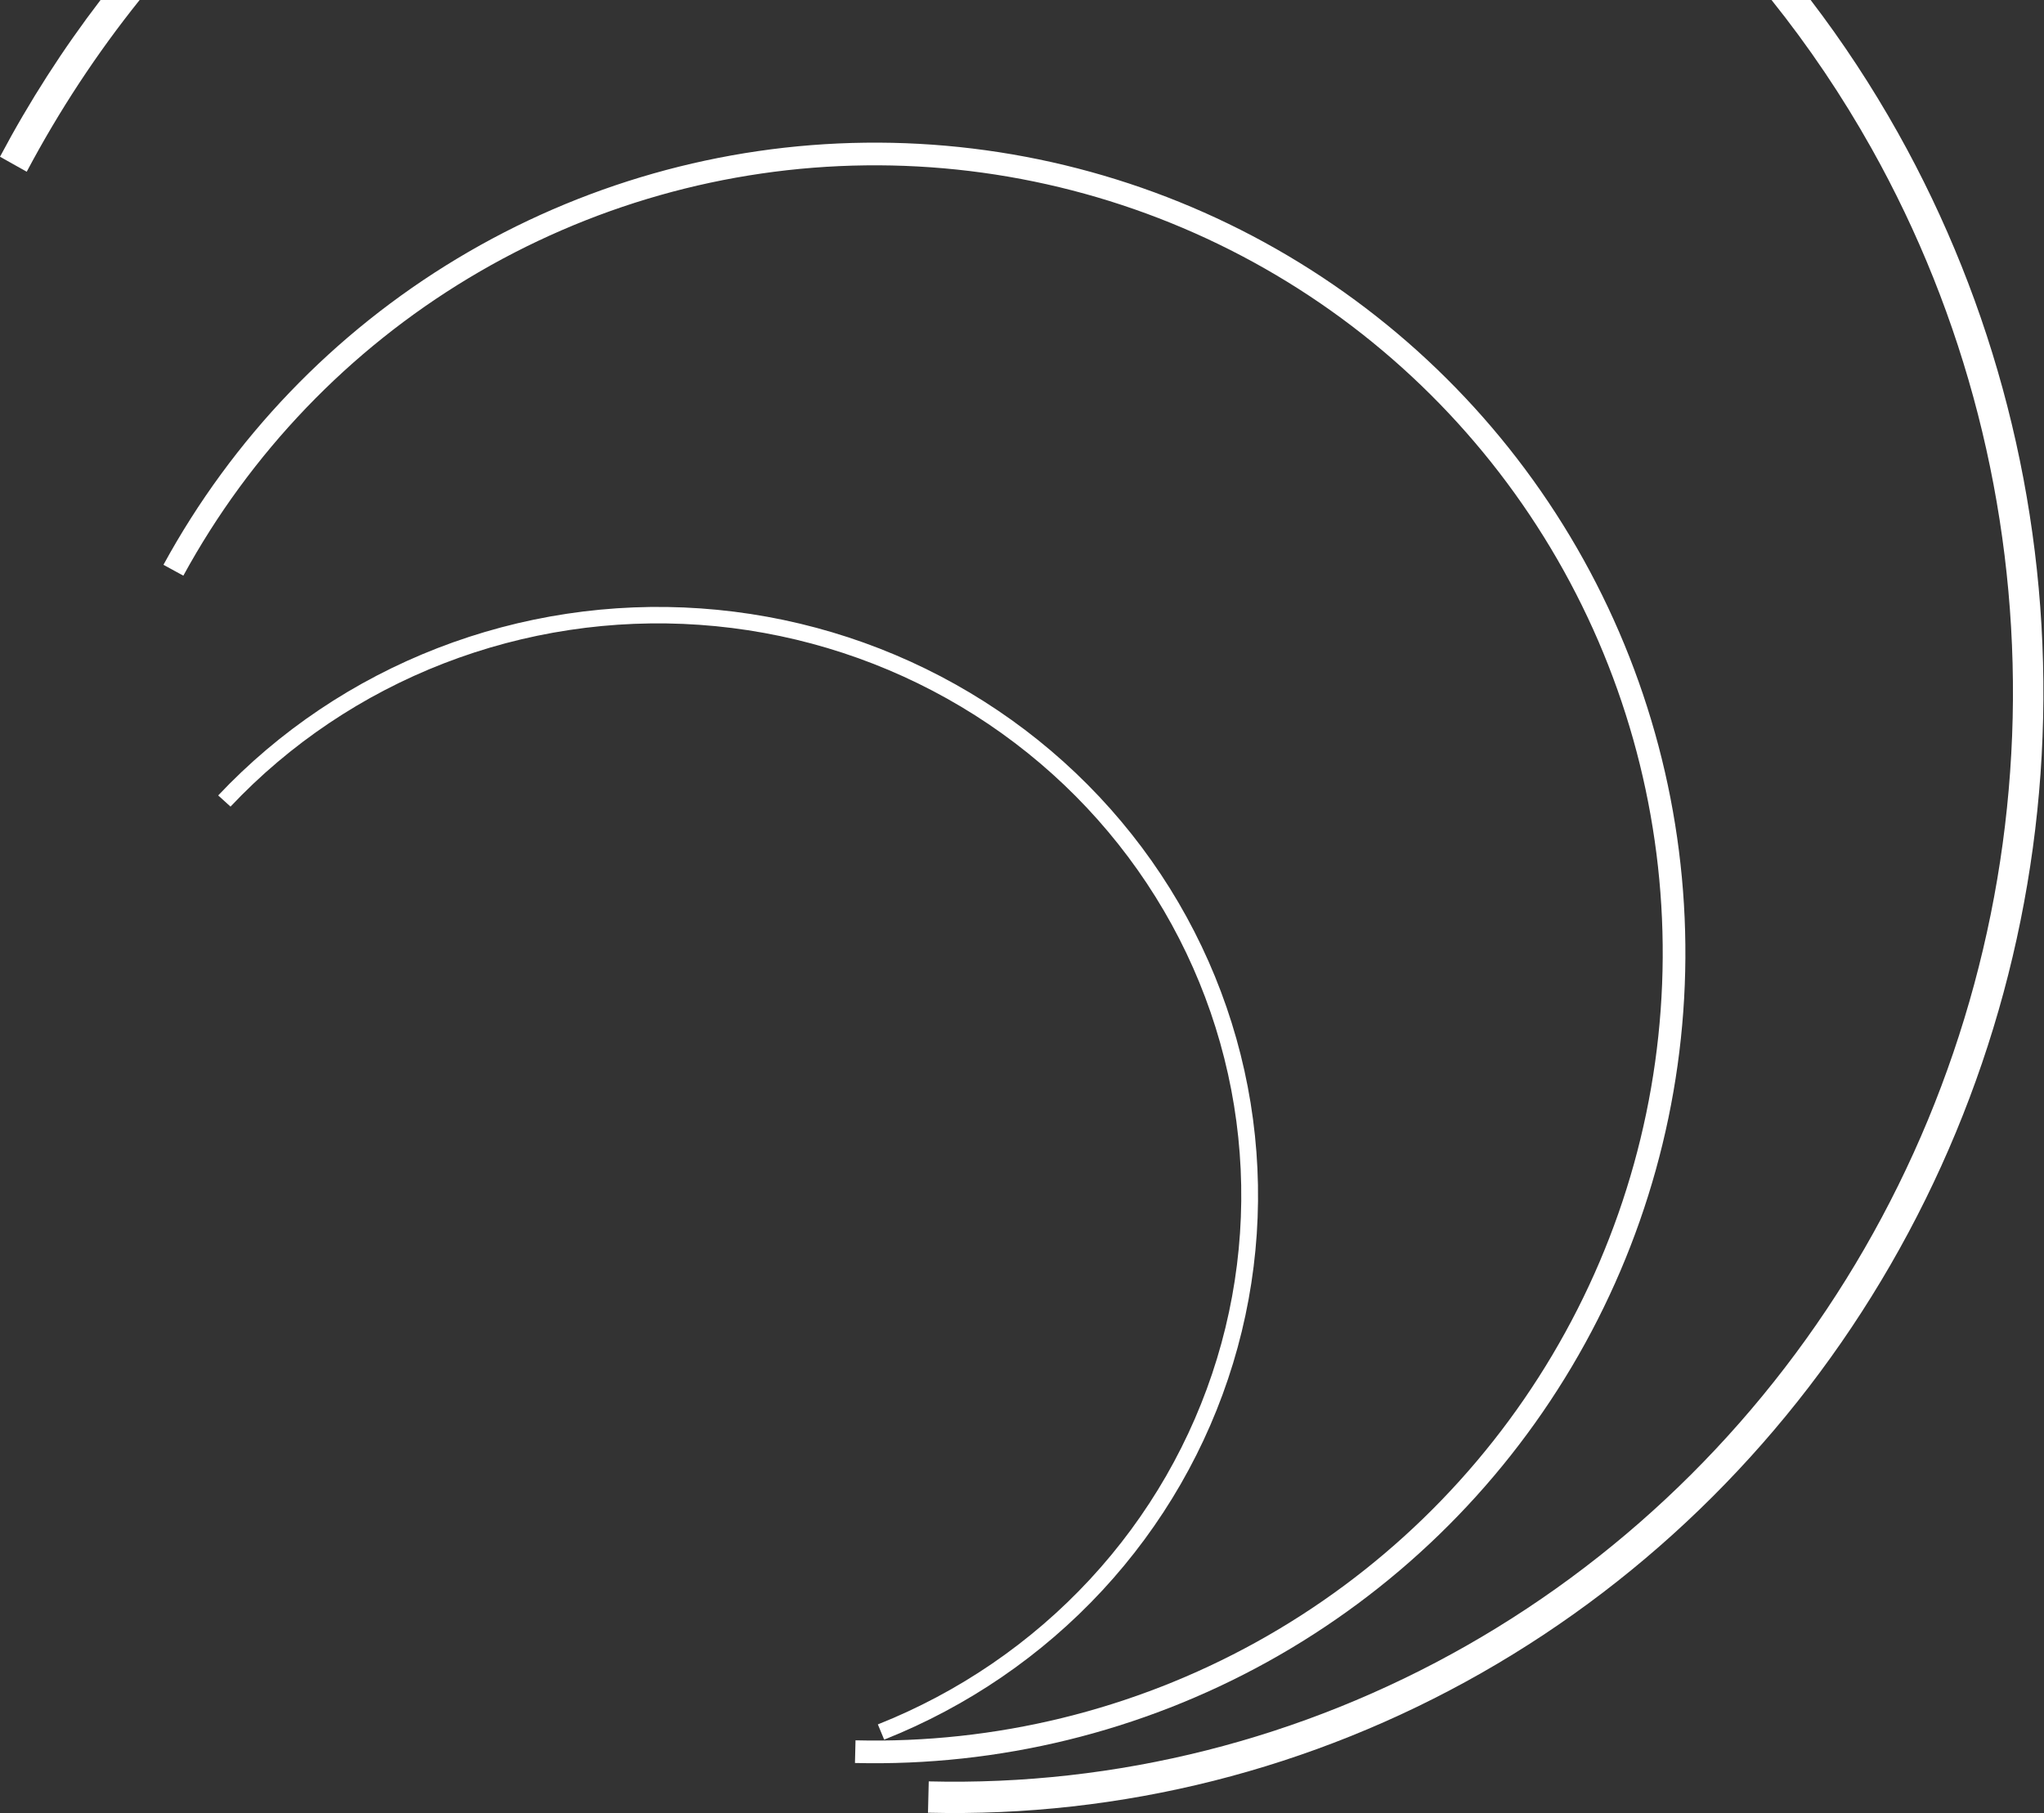
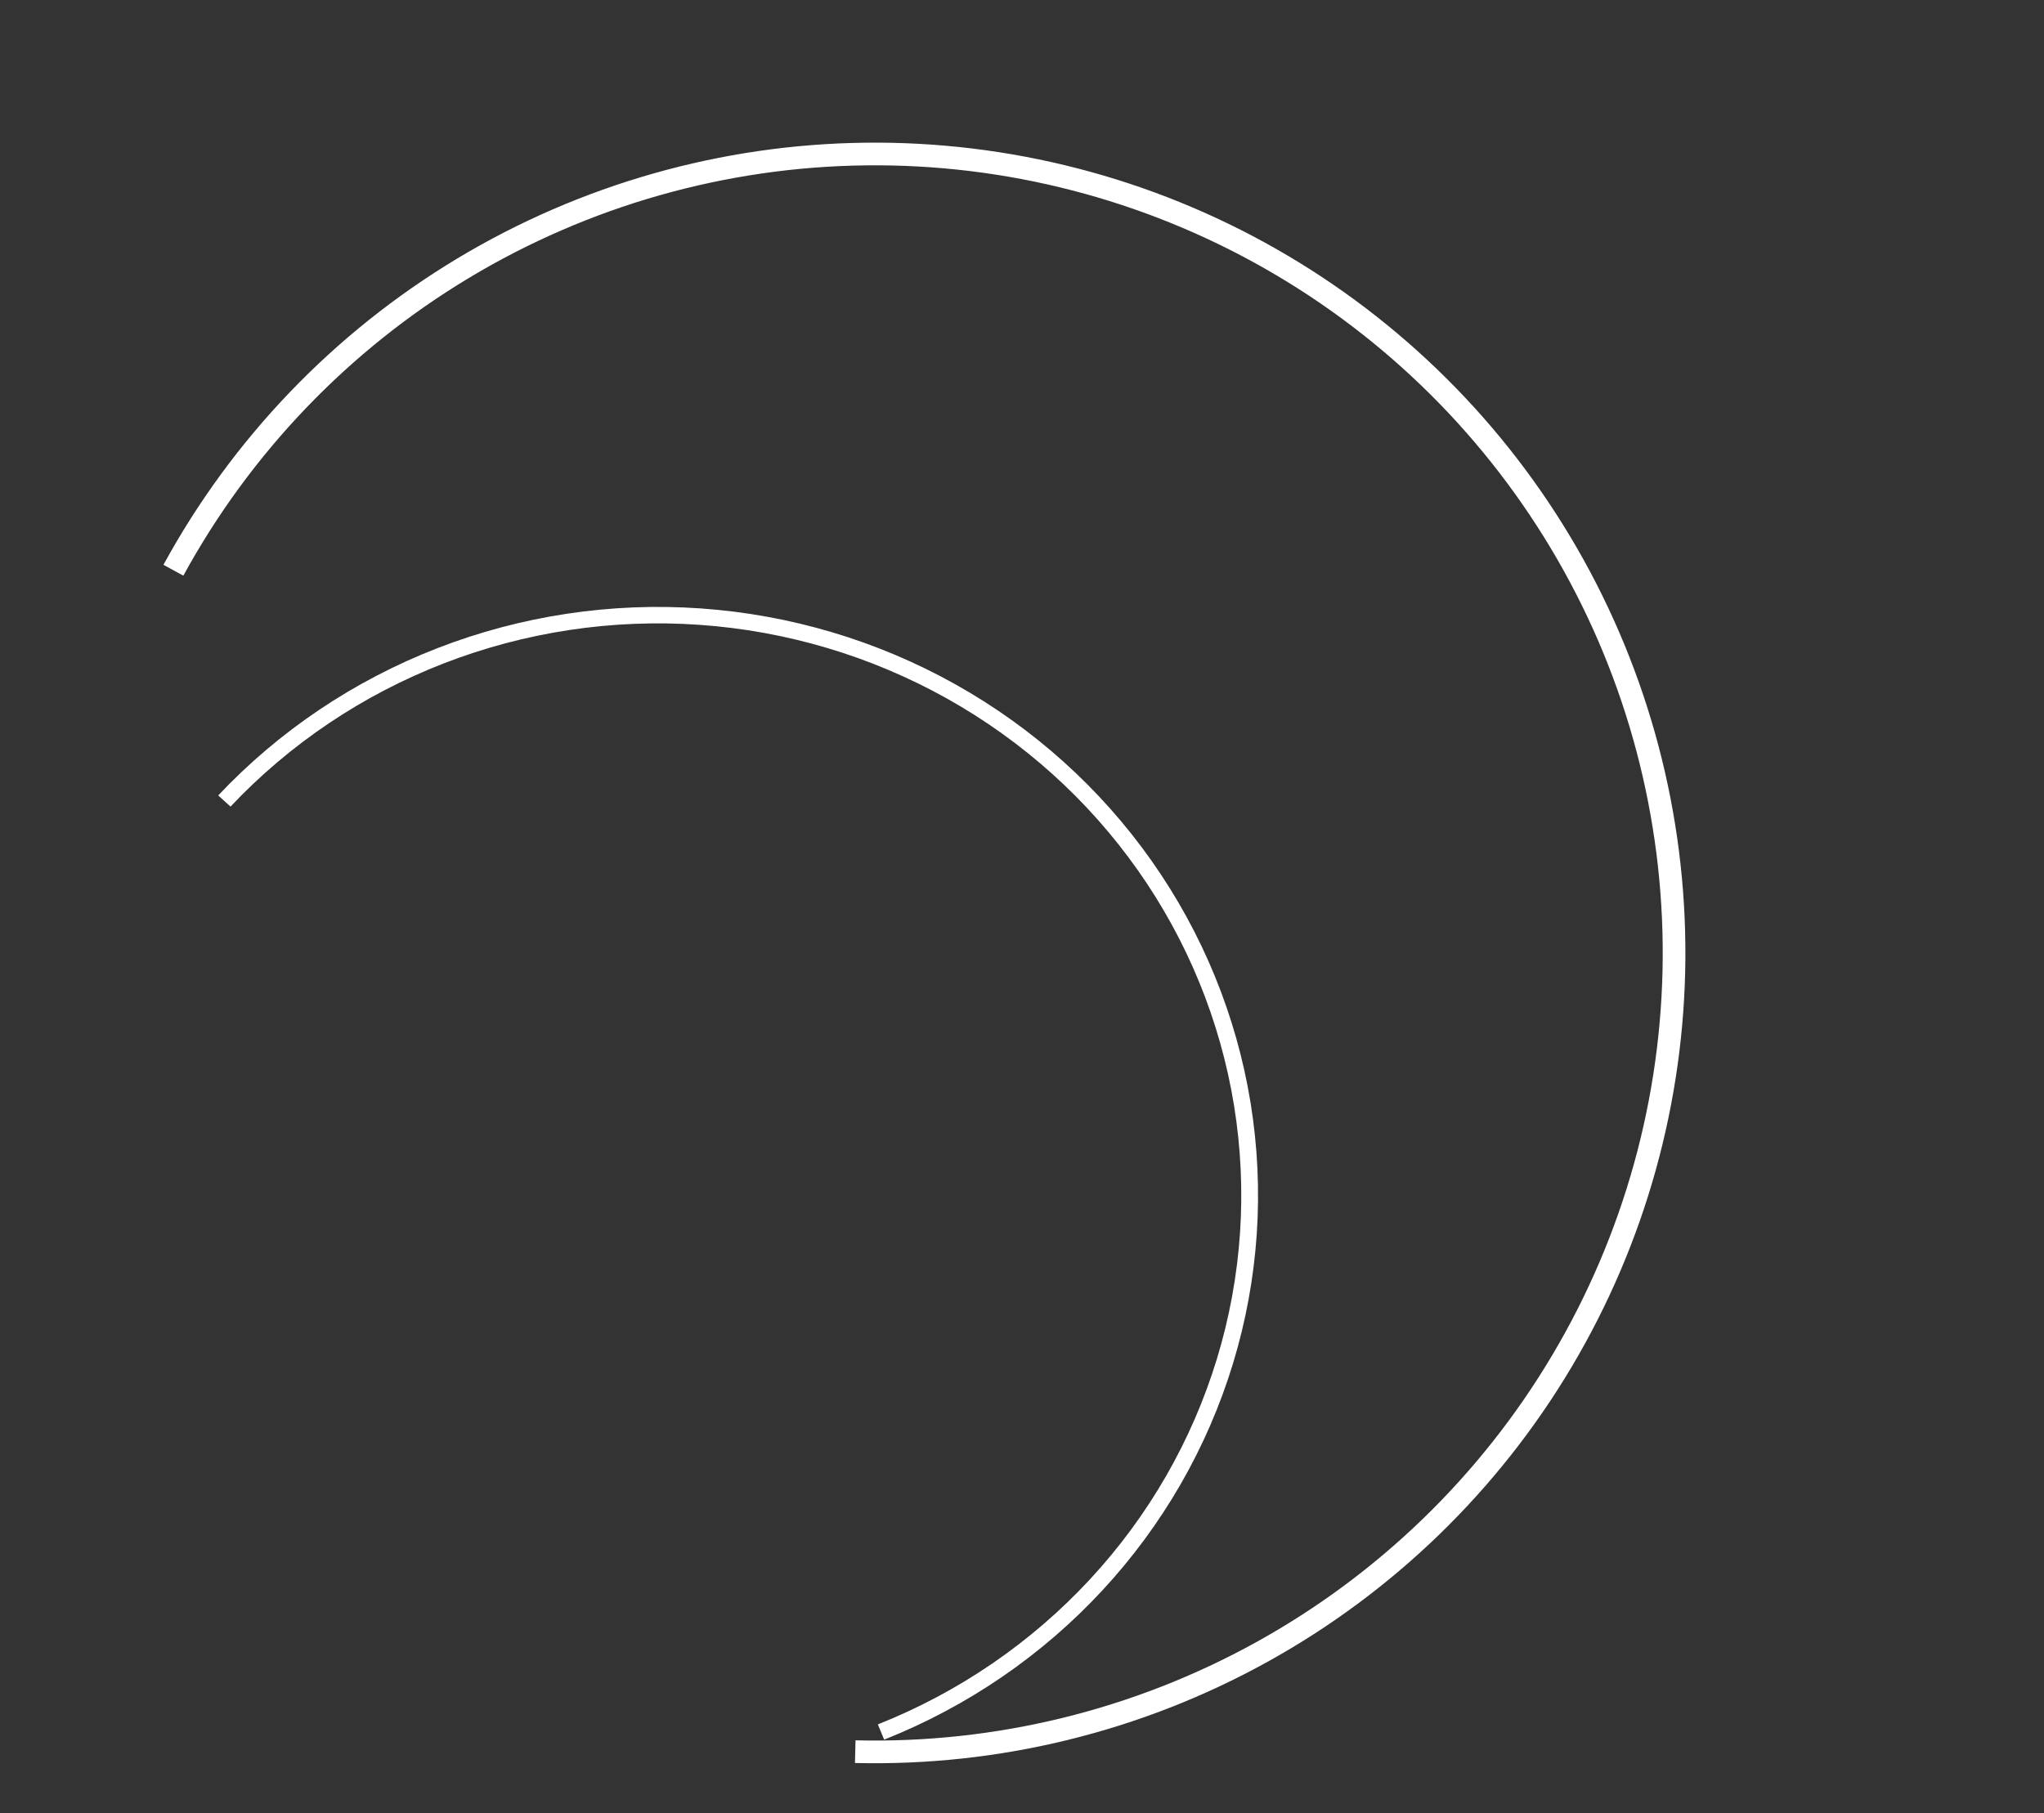
<svg xmlns="http://www.w3.org/2000/svg" width="1463" height="1298" viewBox="0 0 1463 1298" fill="none">
  <rect x="0" y="0" width="1463" height="1298" fill="#333333" stroke="none" />
  <path d="M611.942 1262.17C714.94 1264.7 816.755 1239.76 906.92 1189.91C997.084 1140.06 1072.35 1067.09 1124.97 978.512C1177.59 889.934 1205.67 788.94 1206.32 685.913C1206.97 582.886 1180.18 481.544 1128.69 392.305C1077.2 303.065 1002.87 229.15 913.342 178.156C823.818 127.163 722.327 100.932 619.306 102.16C516.284 103.388 415.448 132.031 327.164 185.144C238.881 238.257 166.335 313.924 116.986 404.365L131.232 412.138C179.2 324.227 249.717 250.677 335.53 199.05C421.344 147.423 519.359 119.581 619.499 118.388C719.639 117.194 818.29 142.691 905.31 192.258C992.33 241.825 1064.58 313.673 1114.63 400.415C1164.68 487.158 1190.73 585.665 1190.09 685.81C1189.46 785.955 1162.16 884.124 1111.01 970.224C1059.87 1056.32 986.709 1127.25 899.067 1175.71C811.425 1224.17 712.458 1248.41 612.341 1245.94L611.942 1262.17Z" fill="white" />
  <path d="M632.847 1245.45C692.408 1221.78 745.772 1185.27 788.995 1138.64C832.218 1092 864.196 1036.43 882.566 976.022C900.935 915.615 905.227 851.918 895.124 789.638C885.022 727.358 860.782 668.087 824.197 616.205C787.612 564.322 739.617 521.154 683.757 489.89C627.897 458.626 565.601 440.065 501.471 435.579C437.342 431.093 373.017 440.795 313.251 463.97C253.485 487.145 199.805 523.2 156.177 569.471L164.994 577.469C207.402 532.493 259.58 497.447 317.674 474.92C375.768 452.393 438.293 442.962 500.629 447.323C562.964 451.684 623.518 469.726 677.815 500.115C732.112 530.504 778.765 572.465 814.326 622.896C849.888 673.327 873.449 730.94 883.269 791.477C893.09 852.015 888.918 913.93 871.062 972.647C853.206 1031.37 822.123 1085.38 780.109 1130.72C738.095 1176.05 686.224 1211.53 628.329 1234.54L632.847 1245.45Z" fill="white" />
-   <path fill-rule="evenodd" clip-rule="evenodd" d="M71.96 0C45.068 35.132 20.976 72.648 0 112.207L19.125 122.946C42.302 79.236 69.394 38.092 99.947 0H71.96ZM1267.98 0C1294.57 33.199 1318.54 68.734 1339.58 106.29C1406.74 226.176 1441.67 362.336 1440.77 500.771C1439.87 639.207 1403.18 774.923 1334.46 893.967C1265.75 1013.01 1167.48 1111.09 1049.78 1178.11C932.079 1245.14 799.182 1278.7 664.753 1275.34L664.209 1297.76C802.507 1301.22 939.229 1266.7 1060.32 1197.74C1181.41 1128.79 1282.5 1027.89 1353.19 905.418C1423.89 782.948 1461.64 643.326 1462.56 500.906C1463.49 358.486 1427.55 218.408 1358.45 95.072C1339.8 61.767 1318.9 30.007 1295.97 0H1267.98Z" fill="white" />
</svg>